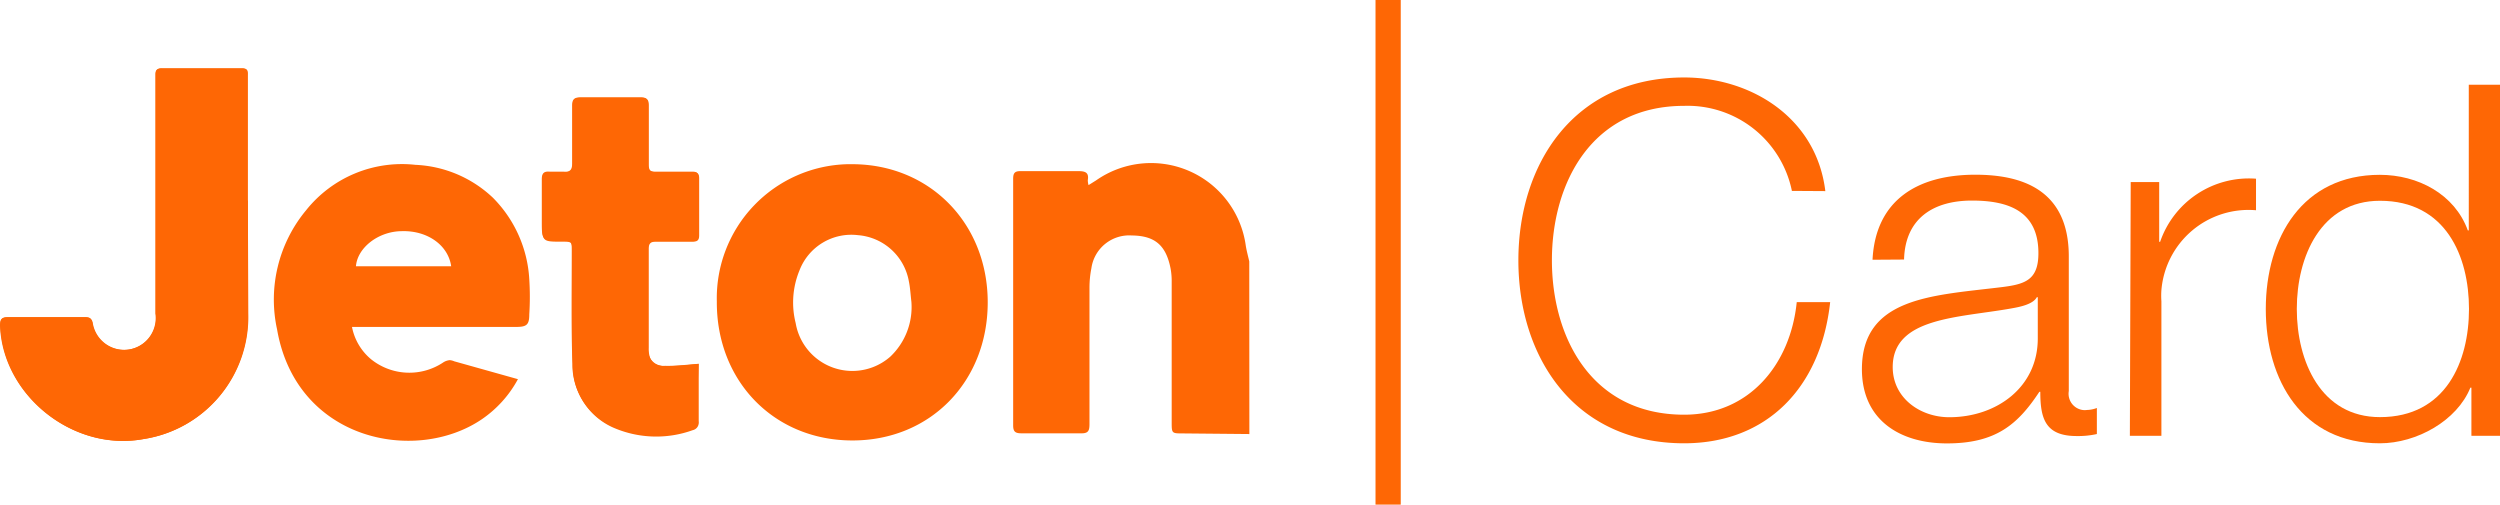
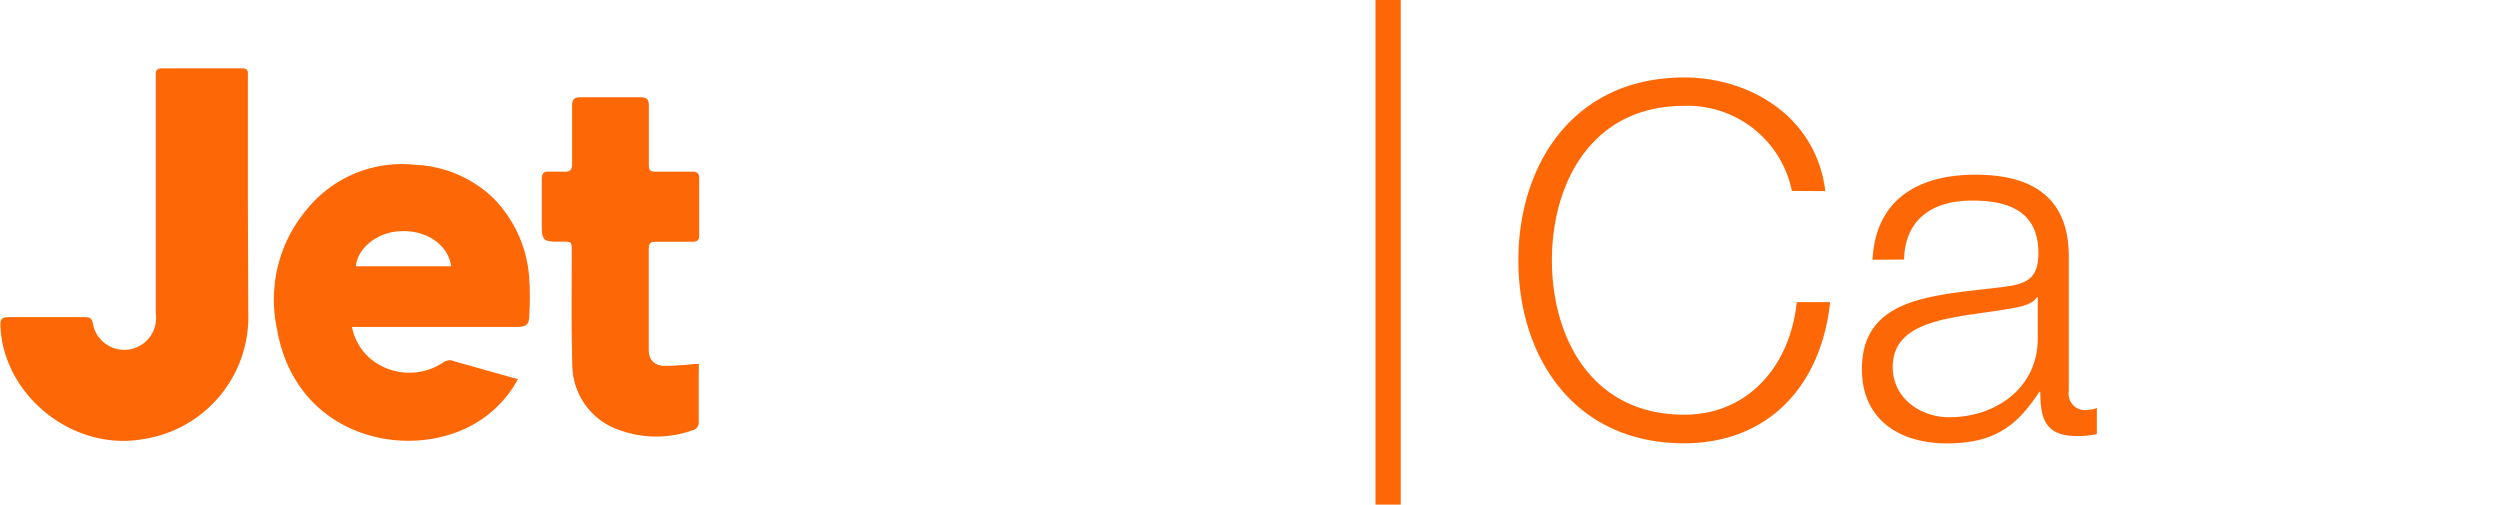
<svg xmlns="http://www.w3.org/2000/svg" viewBox="0 0 237.82 48">
  <defs>
    <style>.cls-1{fill:#fe6705;}</style>
  </defs>
  <title>logo-gpaysafe-jeton</title>
  <g id="Layer_2" data-name="Layer 2">
    <g id="Layer_1-2" data-name="Layer 1">
      <g id="Layer_1-2-2" data-name="Layer 1-2">
        <g id="Layer_2-2" data-name="Layer 2-2">
          <g id="Layer_1-2-2-2" data-name="Layer 1-2-2">
            <path class="cls-1" d="M170.46,18.16a10.13,10.13,0,0,0-10.25-8.09c-8.84,0-12.58,7.39-12.58,14.69s3.74,14.69,12.58,14.69c6.18,0,10.11-4.77,10.71-10.71h3.18c-.89,8.19-6.08,13.43-13.89,13.43-10.53,0-15.77-8.28-15.77-17.4s5.24-17.4,15.77-17.4c6.32,0,12.58,3.79,13.43,10.81Z" />
            <path class="cls-1" d="M178.13,24.71c.28-5.66,4.26-8.09,9.78-8.09,4.26,0,8.89,1.31,8.89,7.77V37.2A1.56,1.56,0,0,0,198.11,39a1.48,1.48,0,0,0,.42,0,2.76,2.76,0,0,0,.94-.19v2.48a8.23,8.23,0,0,1-1.92.19c-3,0-3.46-1.68-3.46-4.21H194c-2.06,3.13-4.16,4.91-8.79,4.91-4.44,0-8.09-2.2-8.09-7.06,0-6.78,6.6-7,13-7.77,2.43-.28,3.79-.61,3.79-3.27,0-4-2.85-5-6.32-5-3.65,0-6.36,1.68-6.46,5.61Zm15.72,3.56h-.09c-.37.7-1.68.94-2.48,1.08-5,.89-11.23.84-11.23,5.57,0,2.95,2.62,4.77,5.38,4.77,4.49,0,8.47-2.85,8.42-7.58Z" />
-             <path class="cls-1" d="M202.69,17.32h2.71V23h.09a8.93,8.93,0,0,1,9.12-6V20a8.32,8.32,0,0,0-9,7.6,7.5,7.5,0,0,0,0,1.06V41.46h-3Z" />
-             <path class="cls-1" d="M237.82,41.46H235.1V36.88H235c-1.26,3.13-5.1,5.29-8.61,5.29-7.34,0-10.85-5.94-10.85-12.77s3.51-12.77,10.85-12.77c3.6,0,7.11,1.82,8.37,5.29h.09V8.06h3ZM226.4,39.68c6.27,0,8.47-5.29,8.47-10.29s-2.2-10.29-8.47-10.29c-5.61,0-7.91,5.29-7.91,10.29S220.79,39.68,226.4,39.68Z" />
            <path class="cls-1" d="M23.58,19.07V7.25c0-.38.07-.75-.52-.75H15.4c-.42,0-.59.17-.58.57V29.82a3,3,0,0,1-6,.86h0c-.12-.44-.34-.51-.73-.51H.8c-.65,0-.78.22-.76.82C.3,37.65,7,43,13.68,41.76a11.74,11.74,0,0,0,9.94-11.92Z" />
            <path class="cls-1" d="M66.46,34.61c-1.15.08-2.18.22-3.2.19a1.46,1.46,0,0,1-1.6-1.32,1.6,1.6,0,0,1,0-.38V23.65c0-.51.16-.71.68-.7h3.49c.44,0,.62-.13.62-.6V16.92c0-.45-.17-.6-.61-.59h-3.5c-.51,0-.69-.15-.68-.68V10c0-.54-.15-.75-.72-.74H55.22c-.63,0-.8.22-.79.82v5.43c0,.59-.15.88-.8.82H52.3c-.62-.06-.77.22-.76.78V21c0,1.89,0,1.89,1.85,1.9,1,0,1,0,1,1,0,3.57-.06,7.14.06,10.71a6.46,6.46,0,0,0,4.07,6.07,10.21,10.21,0,0,0,7.34.15.72.72,0,0,0,.56-.82V36Z" />
-             <path class="cls-1" d="M118.85,41.29l-6.31-.06c-1.08,0-1.08,0-1.08-1.09V26.83a6.69,6.69,0,0,0-.1-1.26c-.43-2.24-1.5-3.15-3.7-3.17a3.63,3.63,0,0,0-3.84,3.13,9.49,9.49,0,0,0-.18,1.84v13c0,.63-.14.87-.82.85H97.17c-.57,0-.79-.14-.79-.75V17c0-.54.16-.73.72-.72h5.5c.67,0,1,.15.88.86a1.84,1.84,0,0,0,.07.47l.72-.45a9.1,9.1,0,0,1,14.24,6.22c.08.5.22,1,.33,1.49Z" />
            <path class="cls-1" d="M33.49,31.13a5.3,5.3,0,0,0,1.84,3.07,5.81,5.81,0,0,0,6.86.26,1.38,1.38,0,0,1,.59-.2,1.3,1.3,0,0,1,.43.11l6.06,1.7a10.85,10.85,0,0,1-3.49,3.85c-6.29,4.22-17.58,2-19.42-8.57A13.3,13.3,0,0,1,29.12,20a11.66,11.66,0,0,1,10.4-4.32,11.44,11.44,0,0,1,7.36,3.12,11.94,11.94,0,0,1,3.47,7.77,26.59,26.59,0,0,1,0,3.34c0,1-.26,1.19-1.26,1.19H33.49Zm9.43-5.8c-.28-2-2.25-3.41-4.69-3.34C36,22,34,23.56,33.86,25.33Z" />
-             <path class="cls-1" d="M81.09,41.9c-7.44,0-12.94-5.63-12.9-13.22A12.75,12.75,0,0,1,80.62,15.62h.44c7.37,0,12.9,5.62,12.9,13.14S88.52,41.9,81.09,41.9ZM86.7,28.72c-.08-.67-.11-1.34-.25-2a5.34,5.34,0,0,0-4.84-4.35,5.28,5.28,0,0,0-5.56,3.36,8,8,0,0,0-.36,5,5.47,5.47,0,0,0,9,3.2A6.5,6.5,0,0,0,86.7,28.72Z" />
-             <path class="cls-1" d="M23.58,19.07V29.85a11.74,11.74,0,0,1-9.94,11.92C7,43,.26,37.66,0,31c0-.6.11-.83.76-.82H8.05c.39,0,.61.07.73.51a3,3,0,1,0,6-.86h0V7.08c0-.4.16-.58.58-.57H23c.59,0,.52.37.52.75V19.07Z" />
            <path class="cls-1" d="M66.46,34.61V40.1a.72.72,0,0,1-.56.82,10.21,10.21,0,0,1-7.34-.15,6.46,6.46,0,0,1-4.07-6.07c-.12-3.57,0-7.14-.06-10.71,0-1,0-1-1-1-1.85,0-1.85,0-1.85-1.9V17.15c0-.56.14-.84.76-.78a9.84,9.84,0,0,0,1.33,0c.65.06.81-.23.8-.82V10.12c0-.6.16-.83.79-.82H61c.57,0,.72.2.72.74v5.65c0,.53.17.69.68.68h3.5c.44,0,.61.14.61.59v5.43c0,.47-.18.6-.62.6h-3.5c-.52,0-.68.19-.68.7v9.45c0,1.16.43,1.67,1.59,1.7A30.32,30.32,0,0,0,66.46,34.61Z" />
            <rect class="cls-1" x="130.85" width="2.4" height="48" />
          </g>
        </g>
      </g>
    </g>
  </g>
</svg>